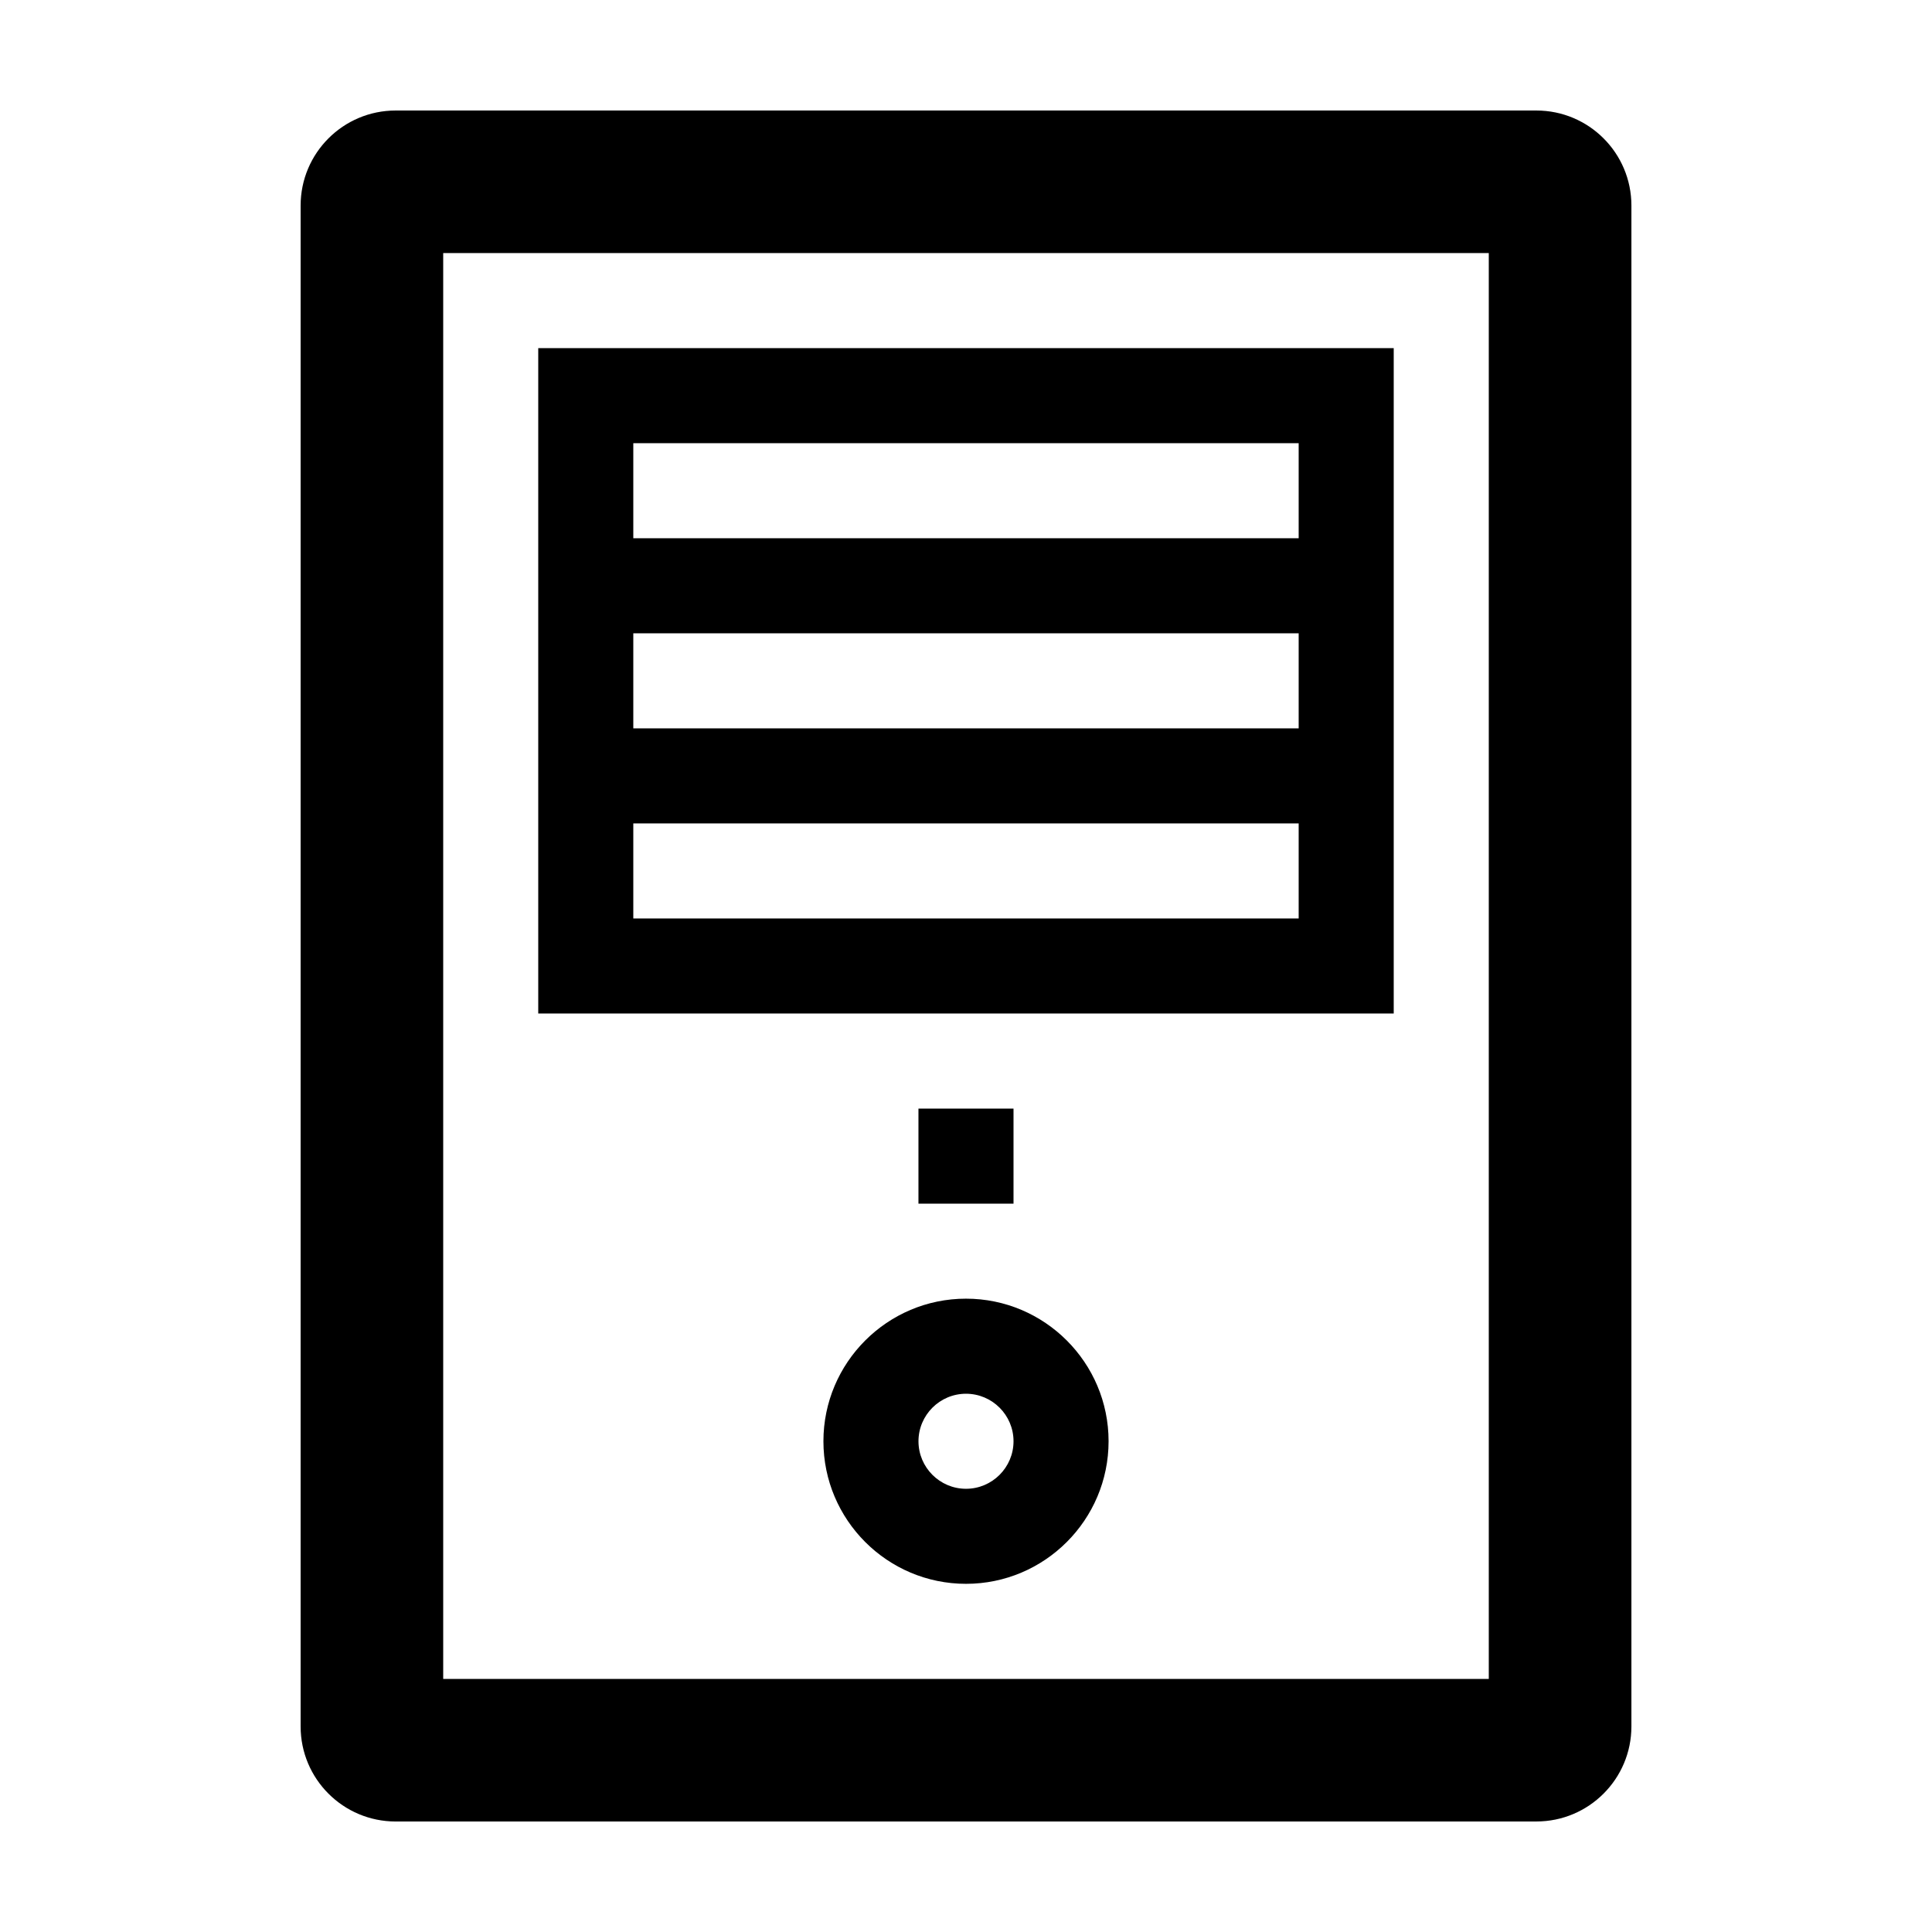
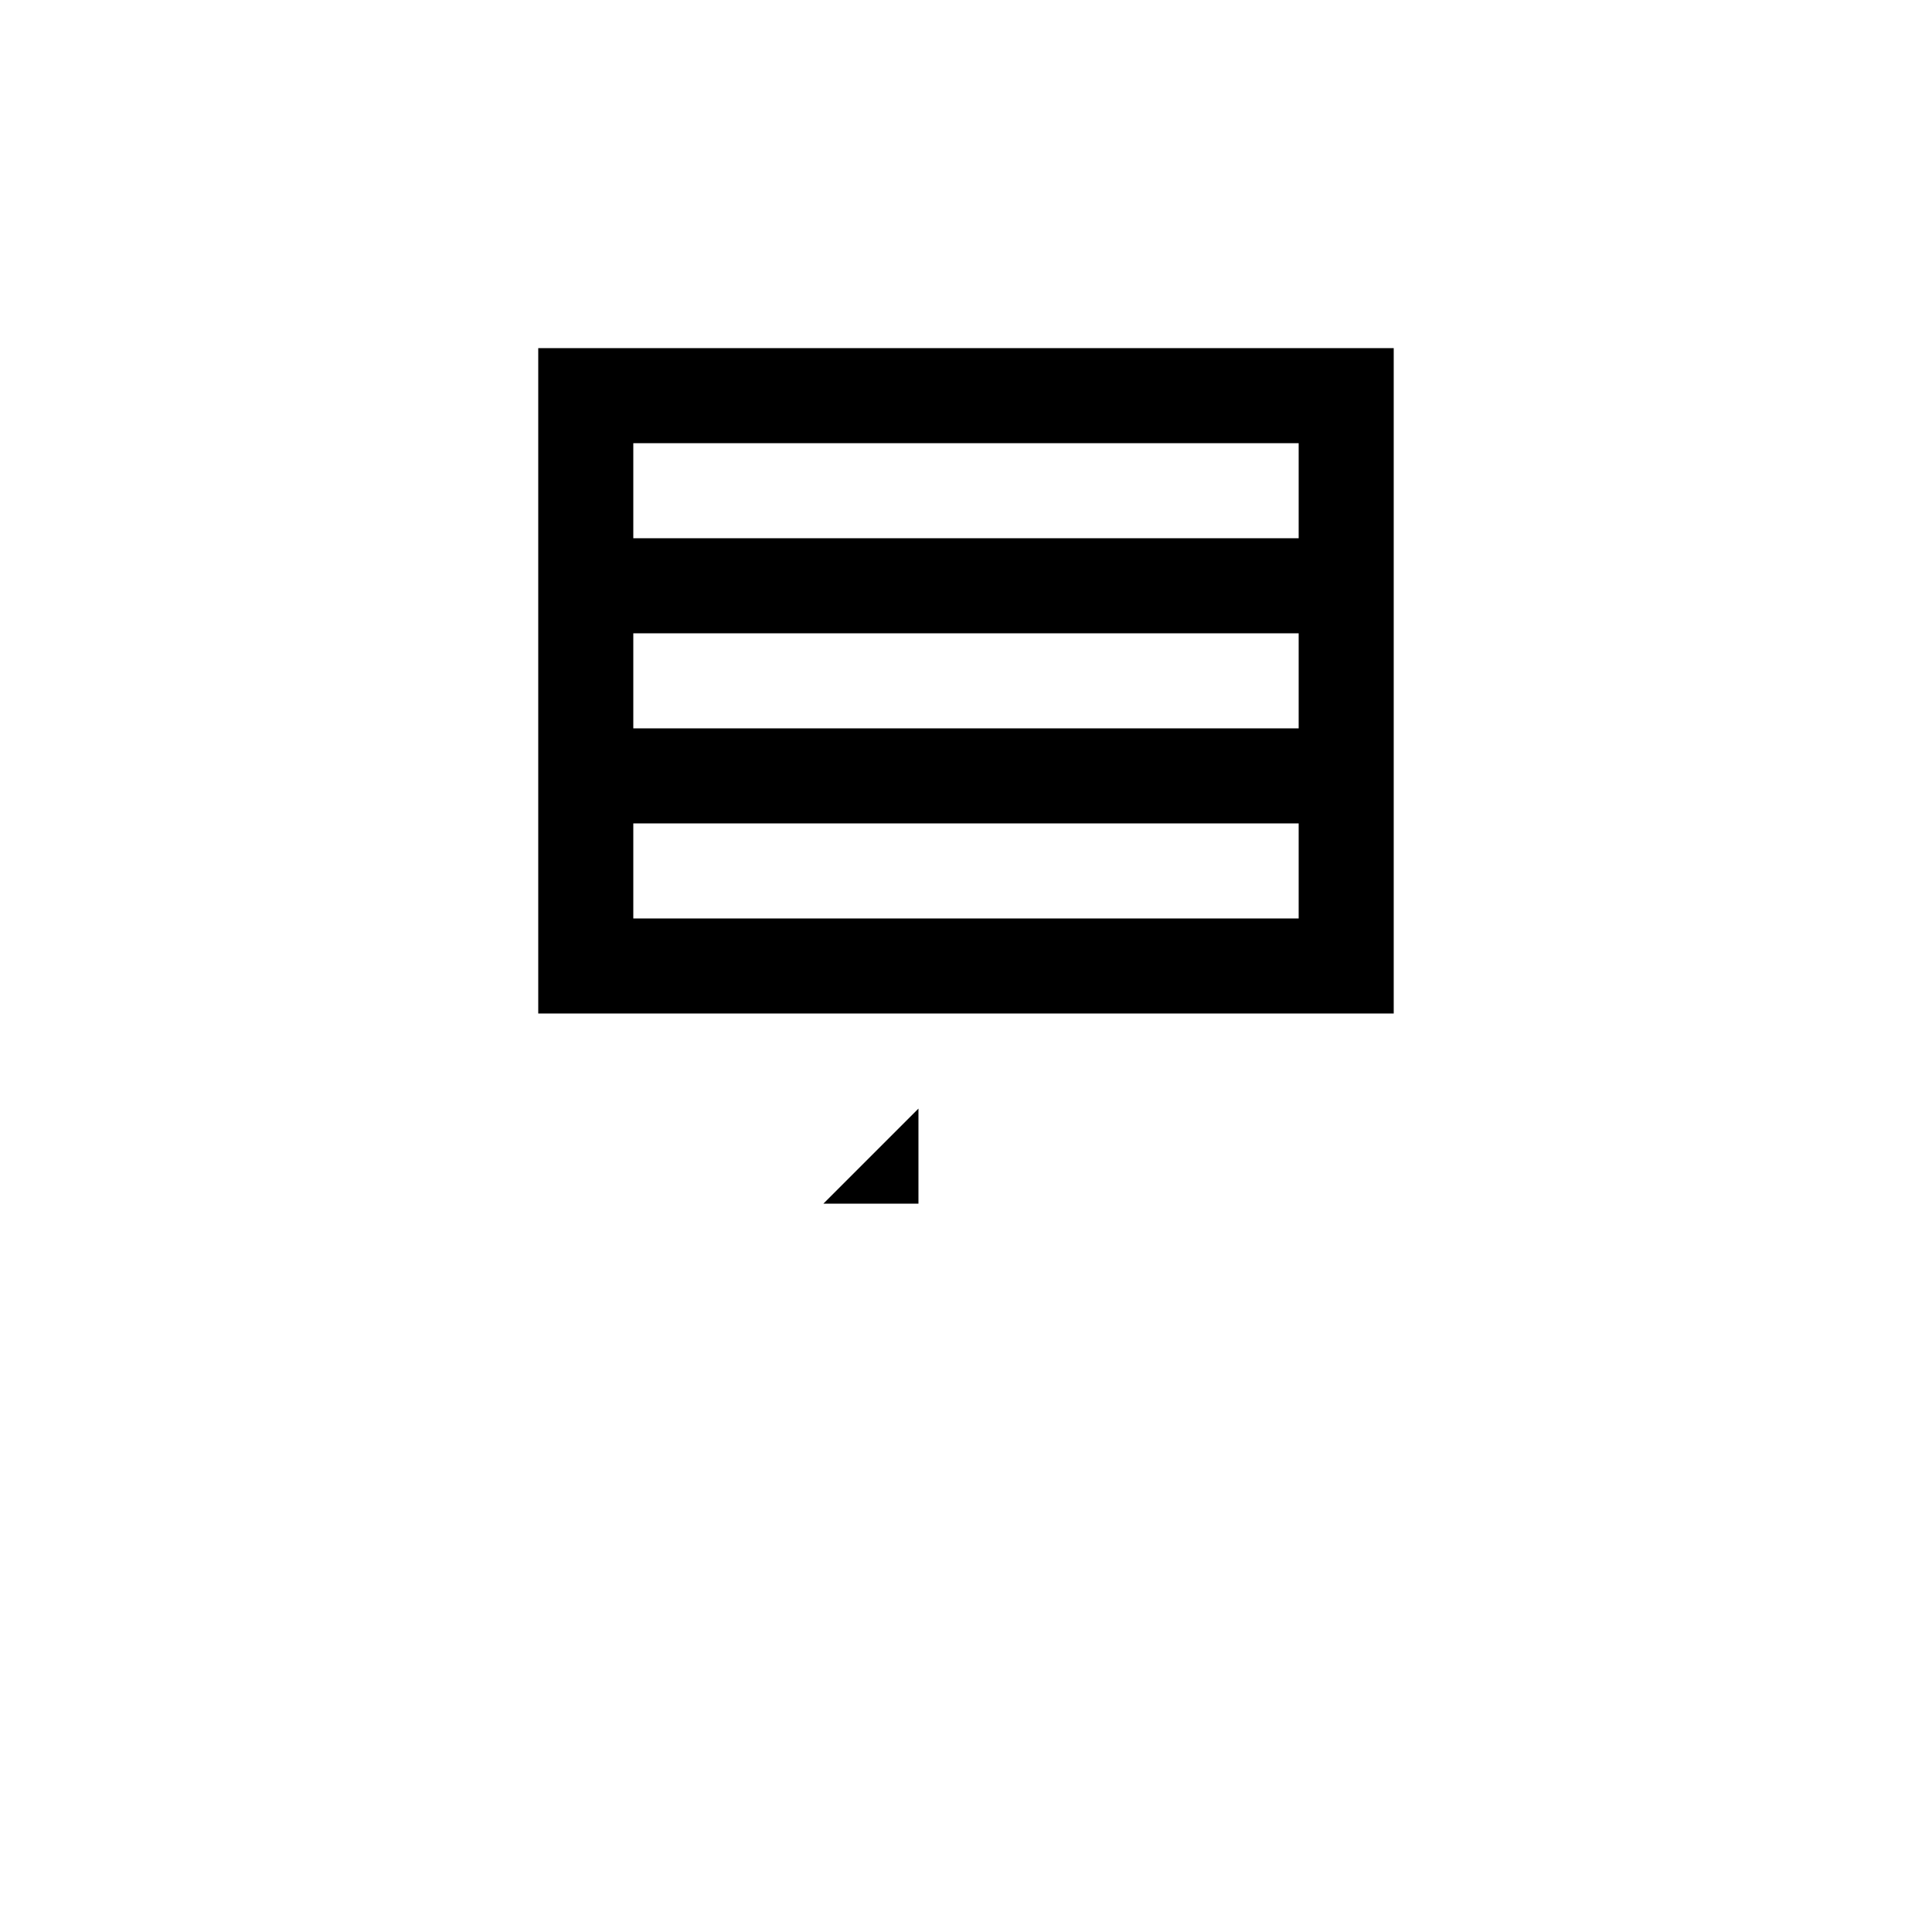
<svg xmlns="http://www.w3.org/2000/svg" fill="#000000" width="800px" height="800px" version="1.1" viewBox="144 144 512 512">
  <g>
-     <path d="m248.86 626.71h302.29c13.91 0 25.191-11.281 25.191-25.191v-403.04c0-13.91-11.281-25.191-25.191-25.191h-302.29c-13.91 0-25.191 11.281-25.191 25.191v403.05c0 13.91 11.281 25.188 25.191 25.188zm12.594-415.64h277.09v377.86h-277.09z" />
    <path d="m286.64 412.59h226.71v-176.33h-226.71v176.33zm25.191-151.14h176.33v25.191h-176.33zm0 50.383h176.33v25.191h-176.33zm0 50.379h176.33v25.191h-176.33z" />
-     <path d="m400 488.16c-20.836 0-37.785 16.949-37.785 37.785 0 20.836 16.949 37.785 37.785 37.785s37.785-16.949 37.785-37.785c0-20.836-16.949-37.785-37.785-37.785zm0 50.383c-6.941 0-12.594-5.652-12.594-12.594s5.652-12.594 12.594-12.594 12.594 5.652 12.594 12.594-5.652 12.594-12.594 12.594z" />
-     <path d="m387.4 437.79h25.191v25.191h-25.191z" />
+     <path d="m387.4 437.79v25.191h-25.191z" />
  </g>
</svg>